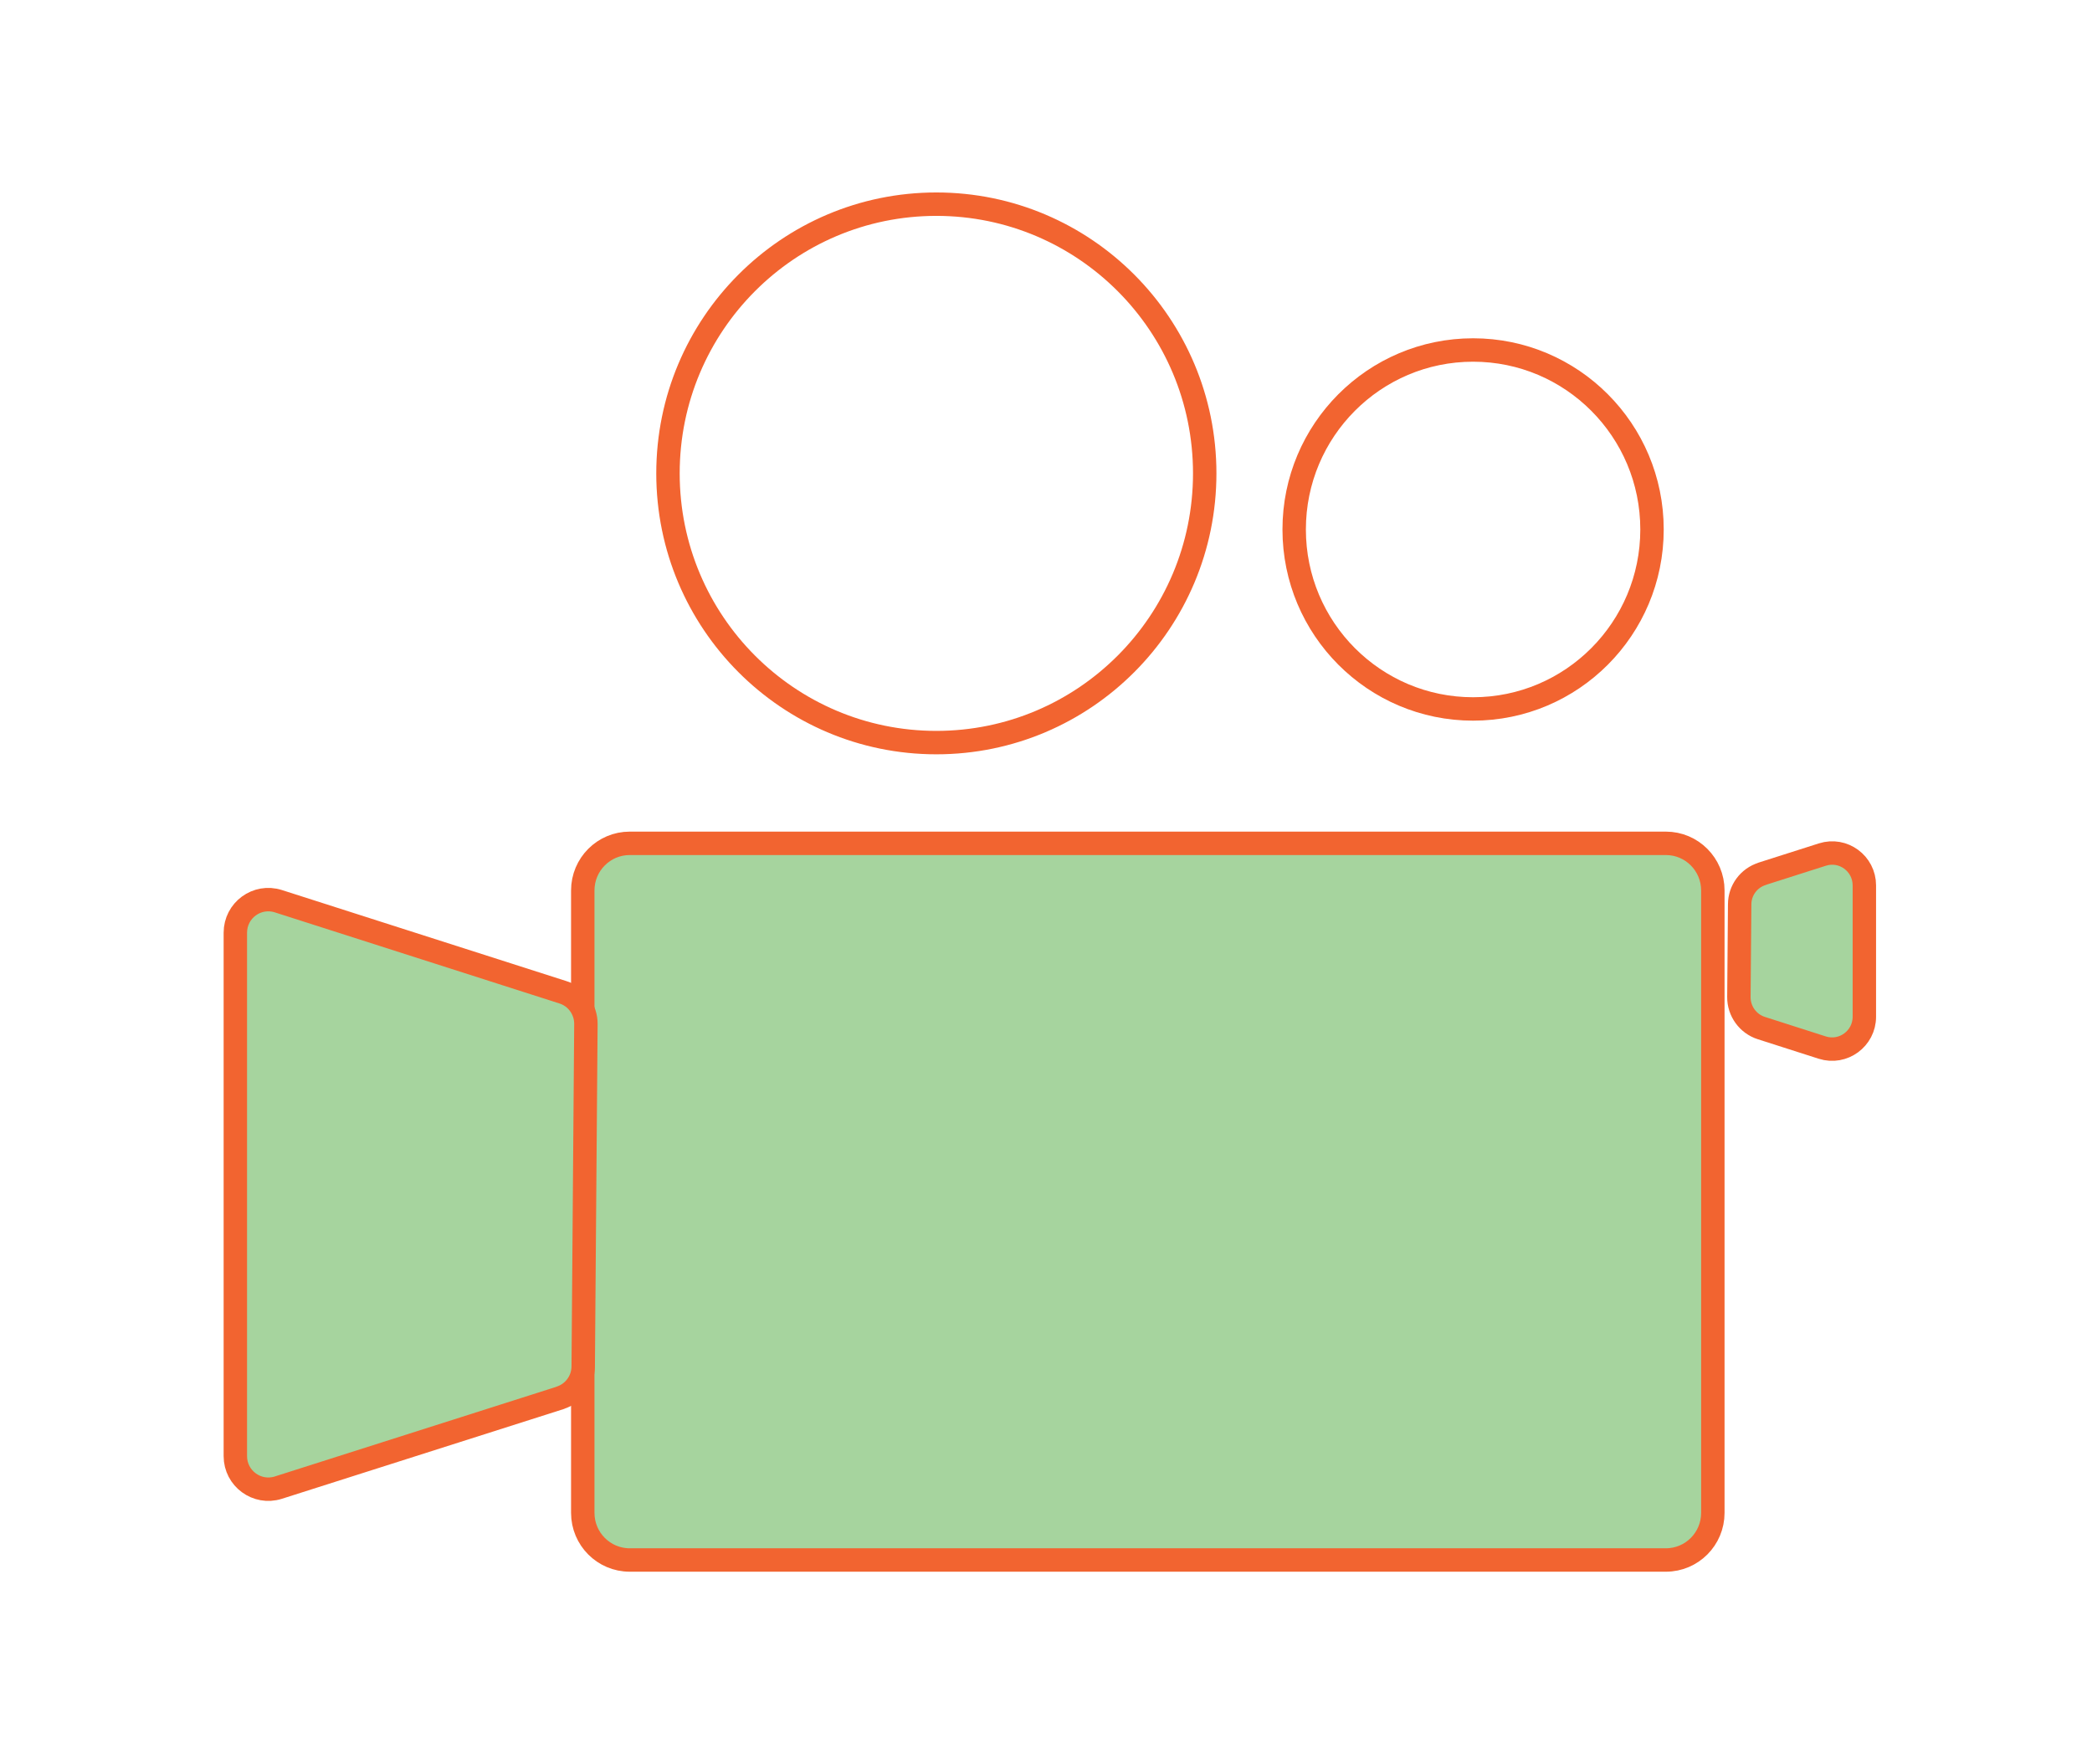
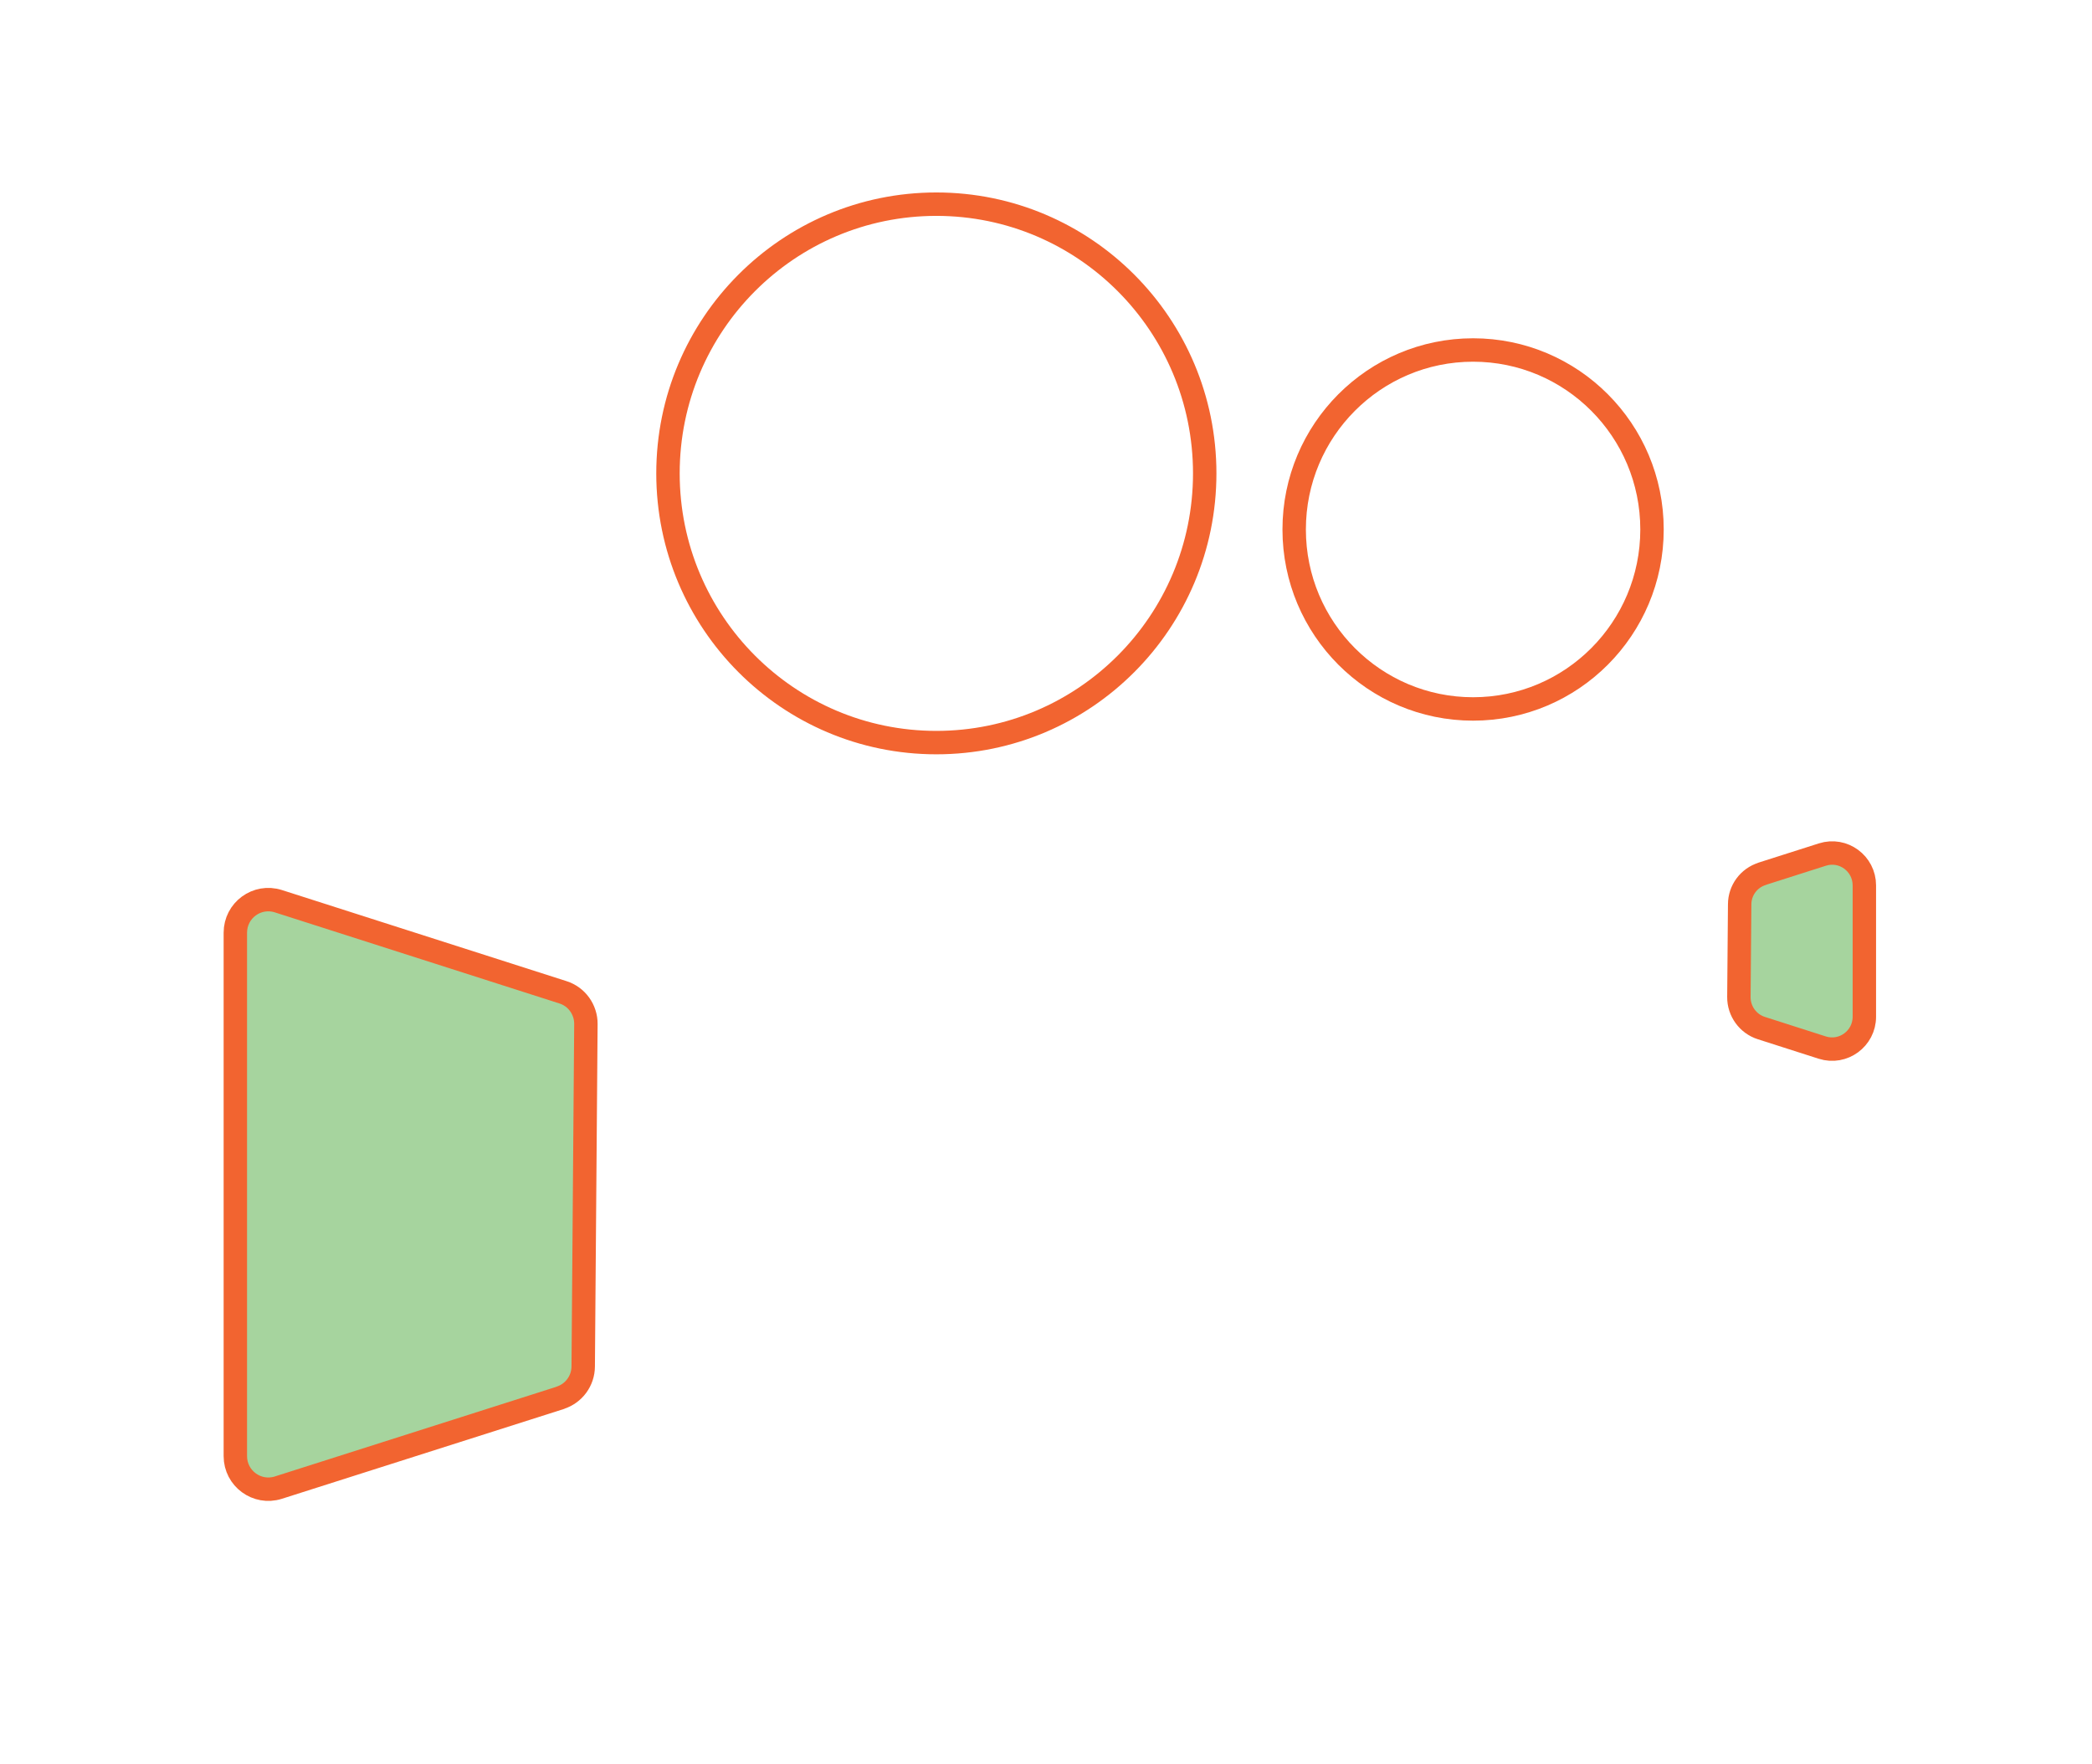
<svg xmlns="http://www.w3.org/2000/svg" width="268" height="226" viewBox="0 0 268 226" fill="none">
  <g clip-path="url(#clip0_204_11512)">
-     <path d="M213.41 108.035H80.674C77.351 108.035 74.657 110.737 74.657 114.071V193.809C74.657 197.142 77.351 199.844 80.674 199.844H213.41C216.733 199.844 219.427 197.142 219.427 193.809V114.071C219.427 110.737 216.733 108.035 213.41 108.035Z" fill="#A6D49E" stroke="#F26430" stroke-width="3" stroke-linecap="round" stroke-linejoin="round" />
    <path d="M71.749 179.08L35.65 190.576C32.928 191.438 30.149 189.398 30.149 186.538V119.488C30.149 116.614 32.928 114.574 35.664 115.45L72.121 127.119C73.883 127.679 75.072 129.332 75.058 131.185L74.714 175.057C74.7 176.896 73.511 178.506 71.763 179.066L71.749 179.08Z" fill="#A6D49E" stroke="#F26430" stroke-width="3" stroke-linecap="round" stroke-linejoin="round" />
    <path d="M225.758 111.929L233.465 109.472C236.129 108.624 238.837 110.622 238.837 113.424V130.251C238.837 133.053 236.115 135.051 233.451 134.203L225.643 131.702C223.924 131.156 222.75 129.533 222.764 127.722L222.864 115.852C222.864 114.056 224.039 112.476 225.744 111.944L225.758 111.929Z" fill="#A6D49E" stroke="#F26430" stroke-width="3" stroke-linecap="round" stroke-linejoin="round" />
    <path d="M119.953 95.131C138.94 95.131 154.333 79.69 154.333 60.643C154.333 41.596 138.94 26.155 119.953 26.155C100.965 26.155 85.573 41.596 85.573 60.643C85.573 79.69 100.965 95.131 119.953 95.131Z" stroke="#F26430" stroke-width="3" stroke-linecap="round" stroke-linejoin="round" />
    <path d="M188.713 90.82C201.372 90.82 211.634 80.526 211.634 67.828C211.634 55.13 201.372 44.836 188.713 44.836C176.055 44.836 165.793 55.13 165.793 67.828C165.793 80.526 176.055 90.82 188.713 90.82Z" stroke="#F26430" stroke-width="3" stroke-linecap="round" stroke-linejoin="round" />
  </g>
  <defs>
    <clipPath id="clip0_204_11512">
      <rect width="213" height="178" fill="white" transform="translate(28 24)" />
    </clipPath>
  </defs>
</svg>